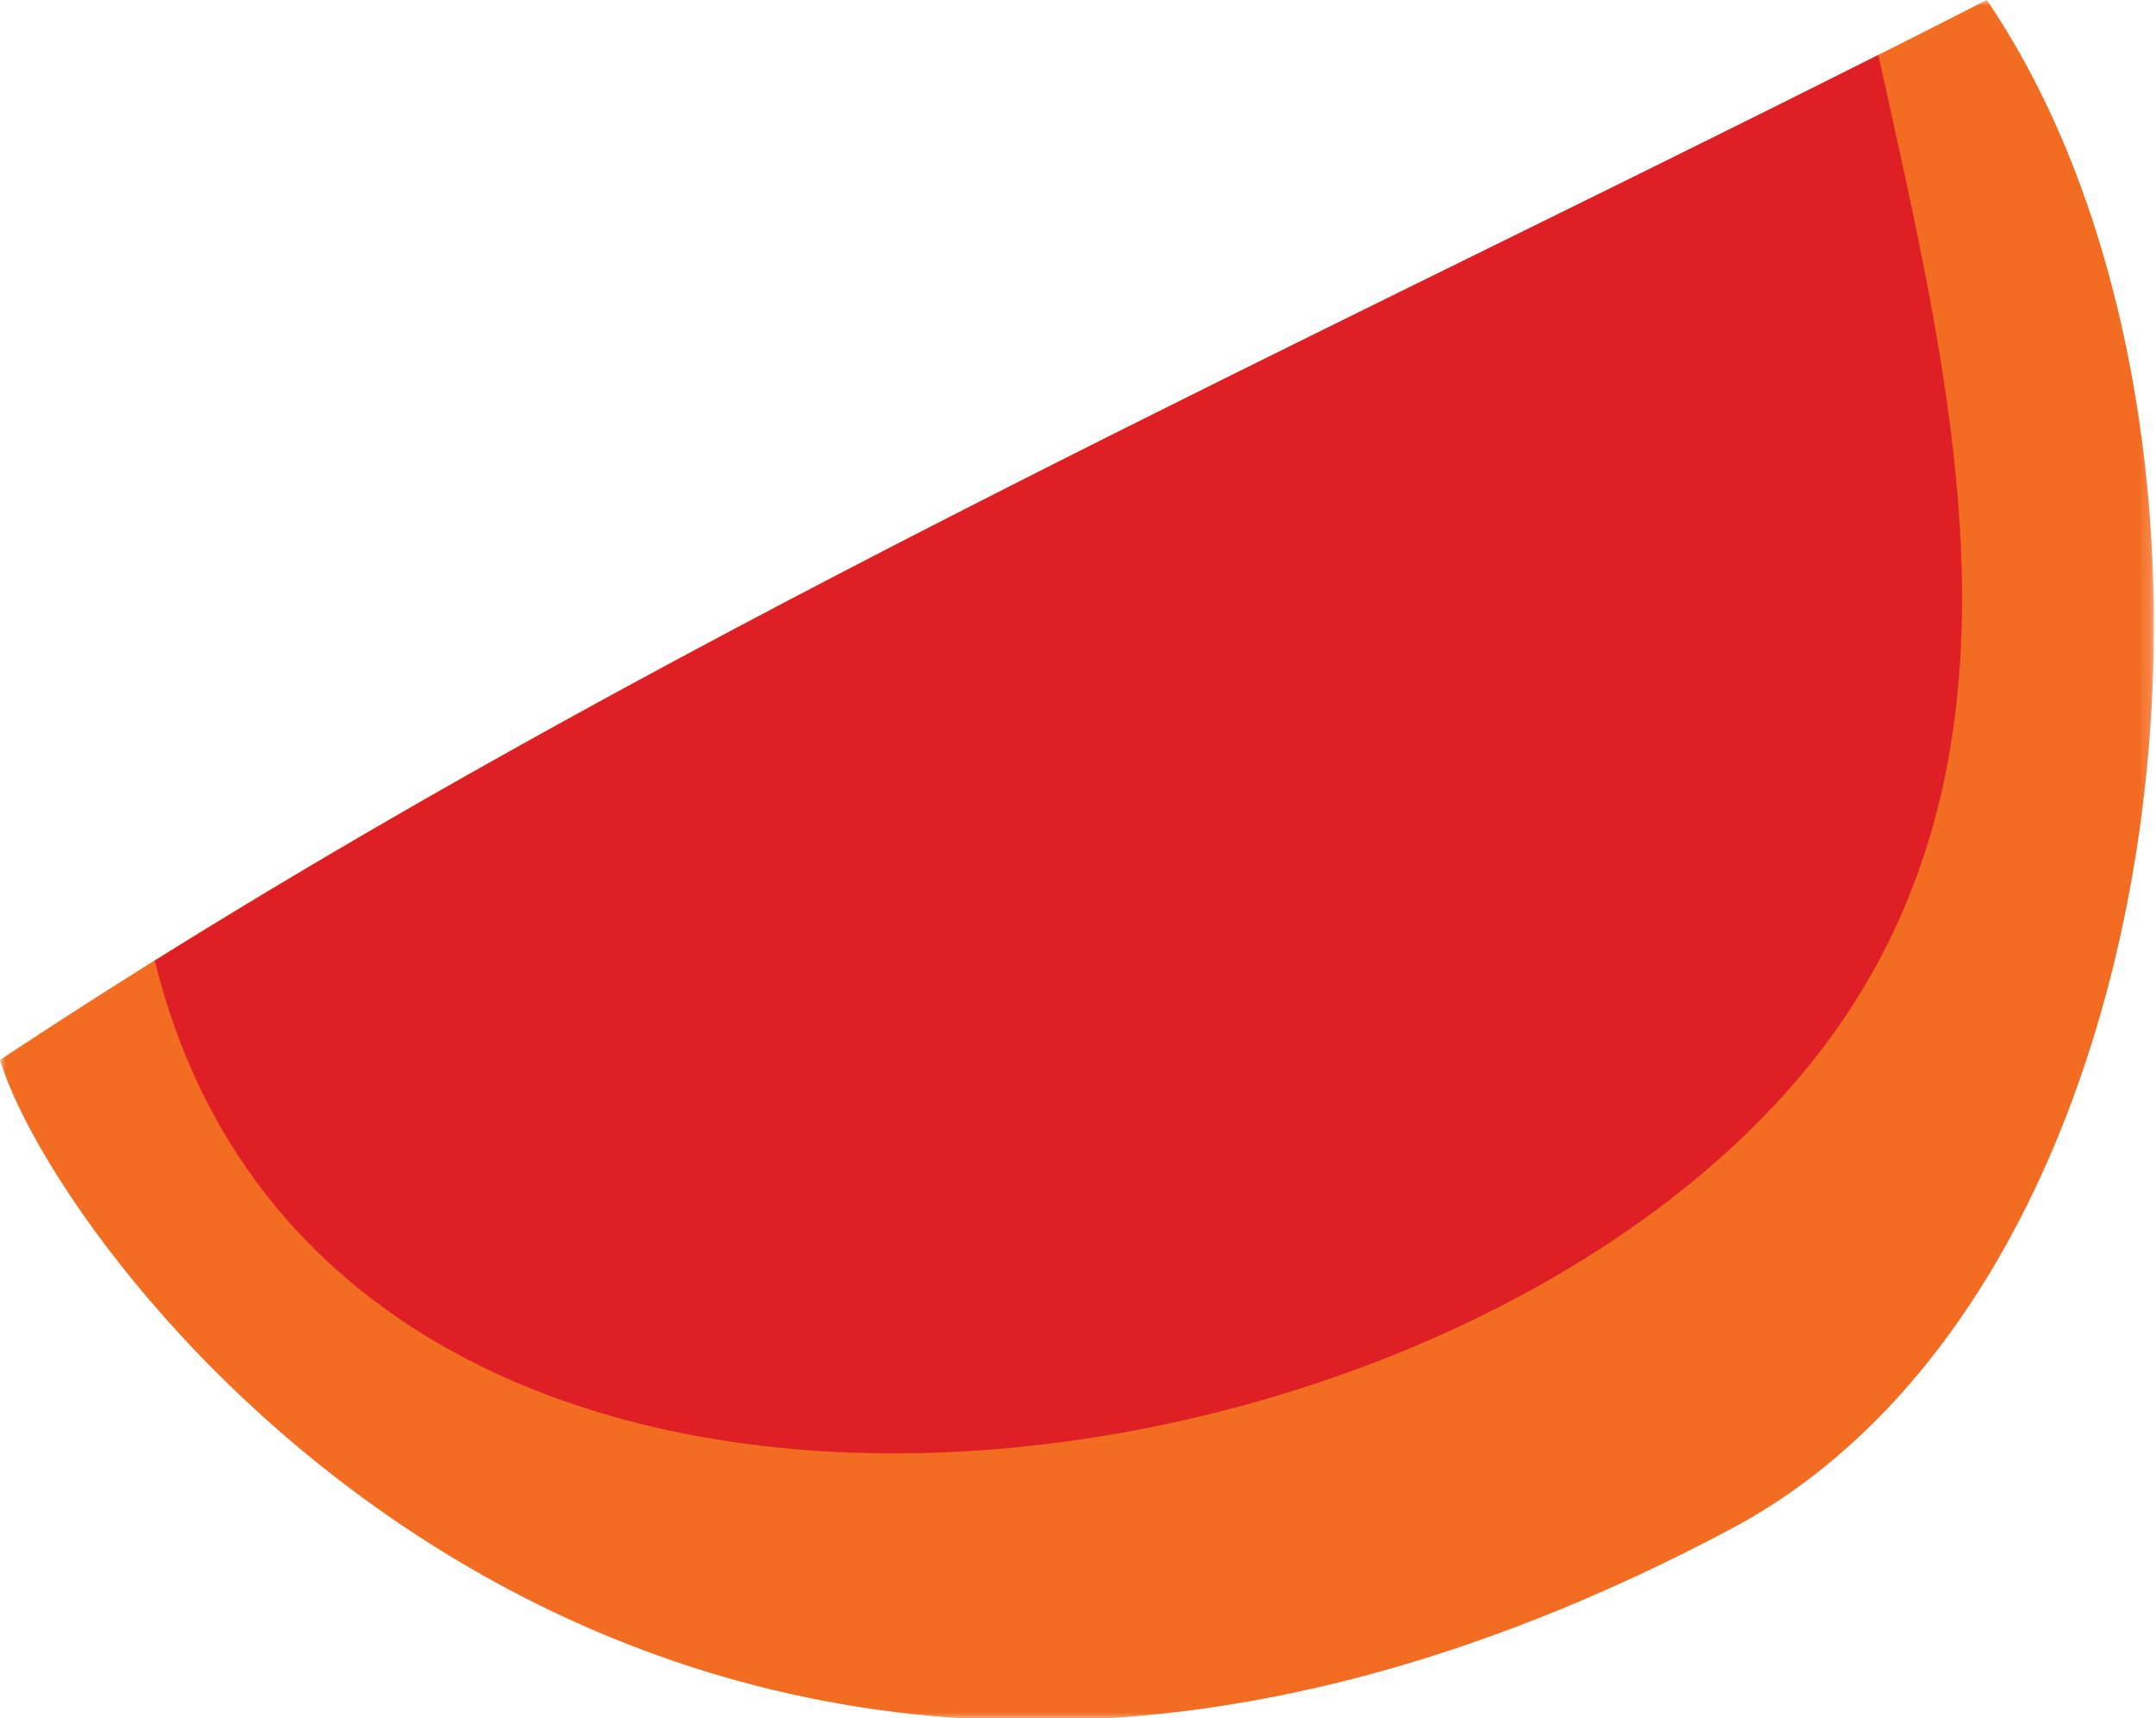
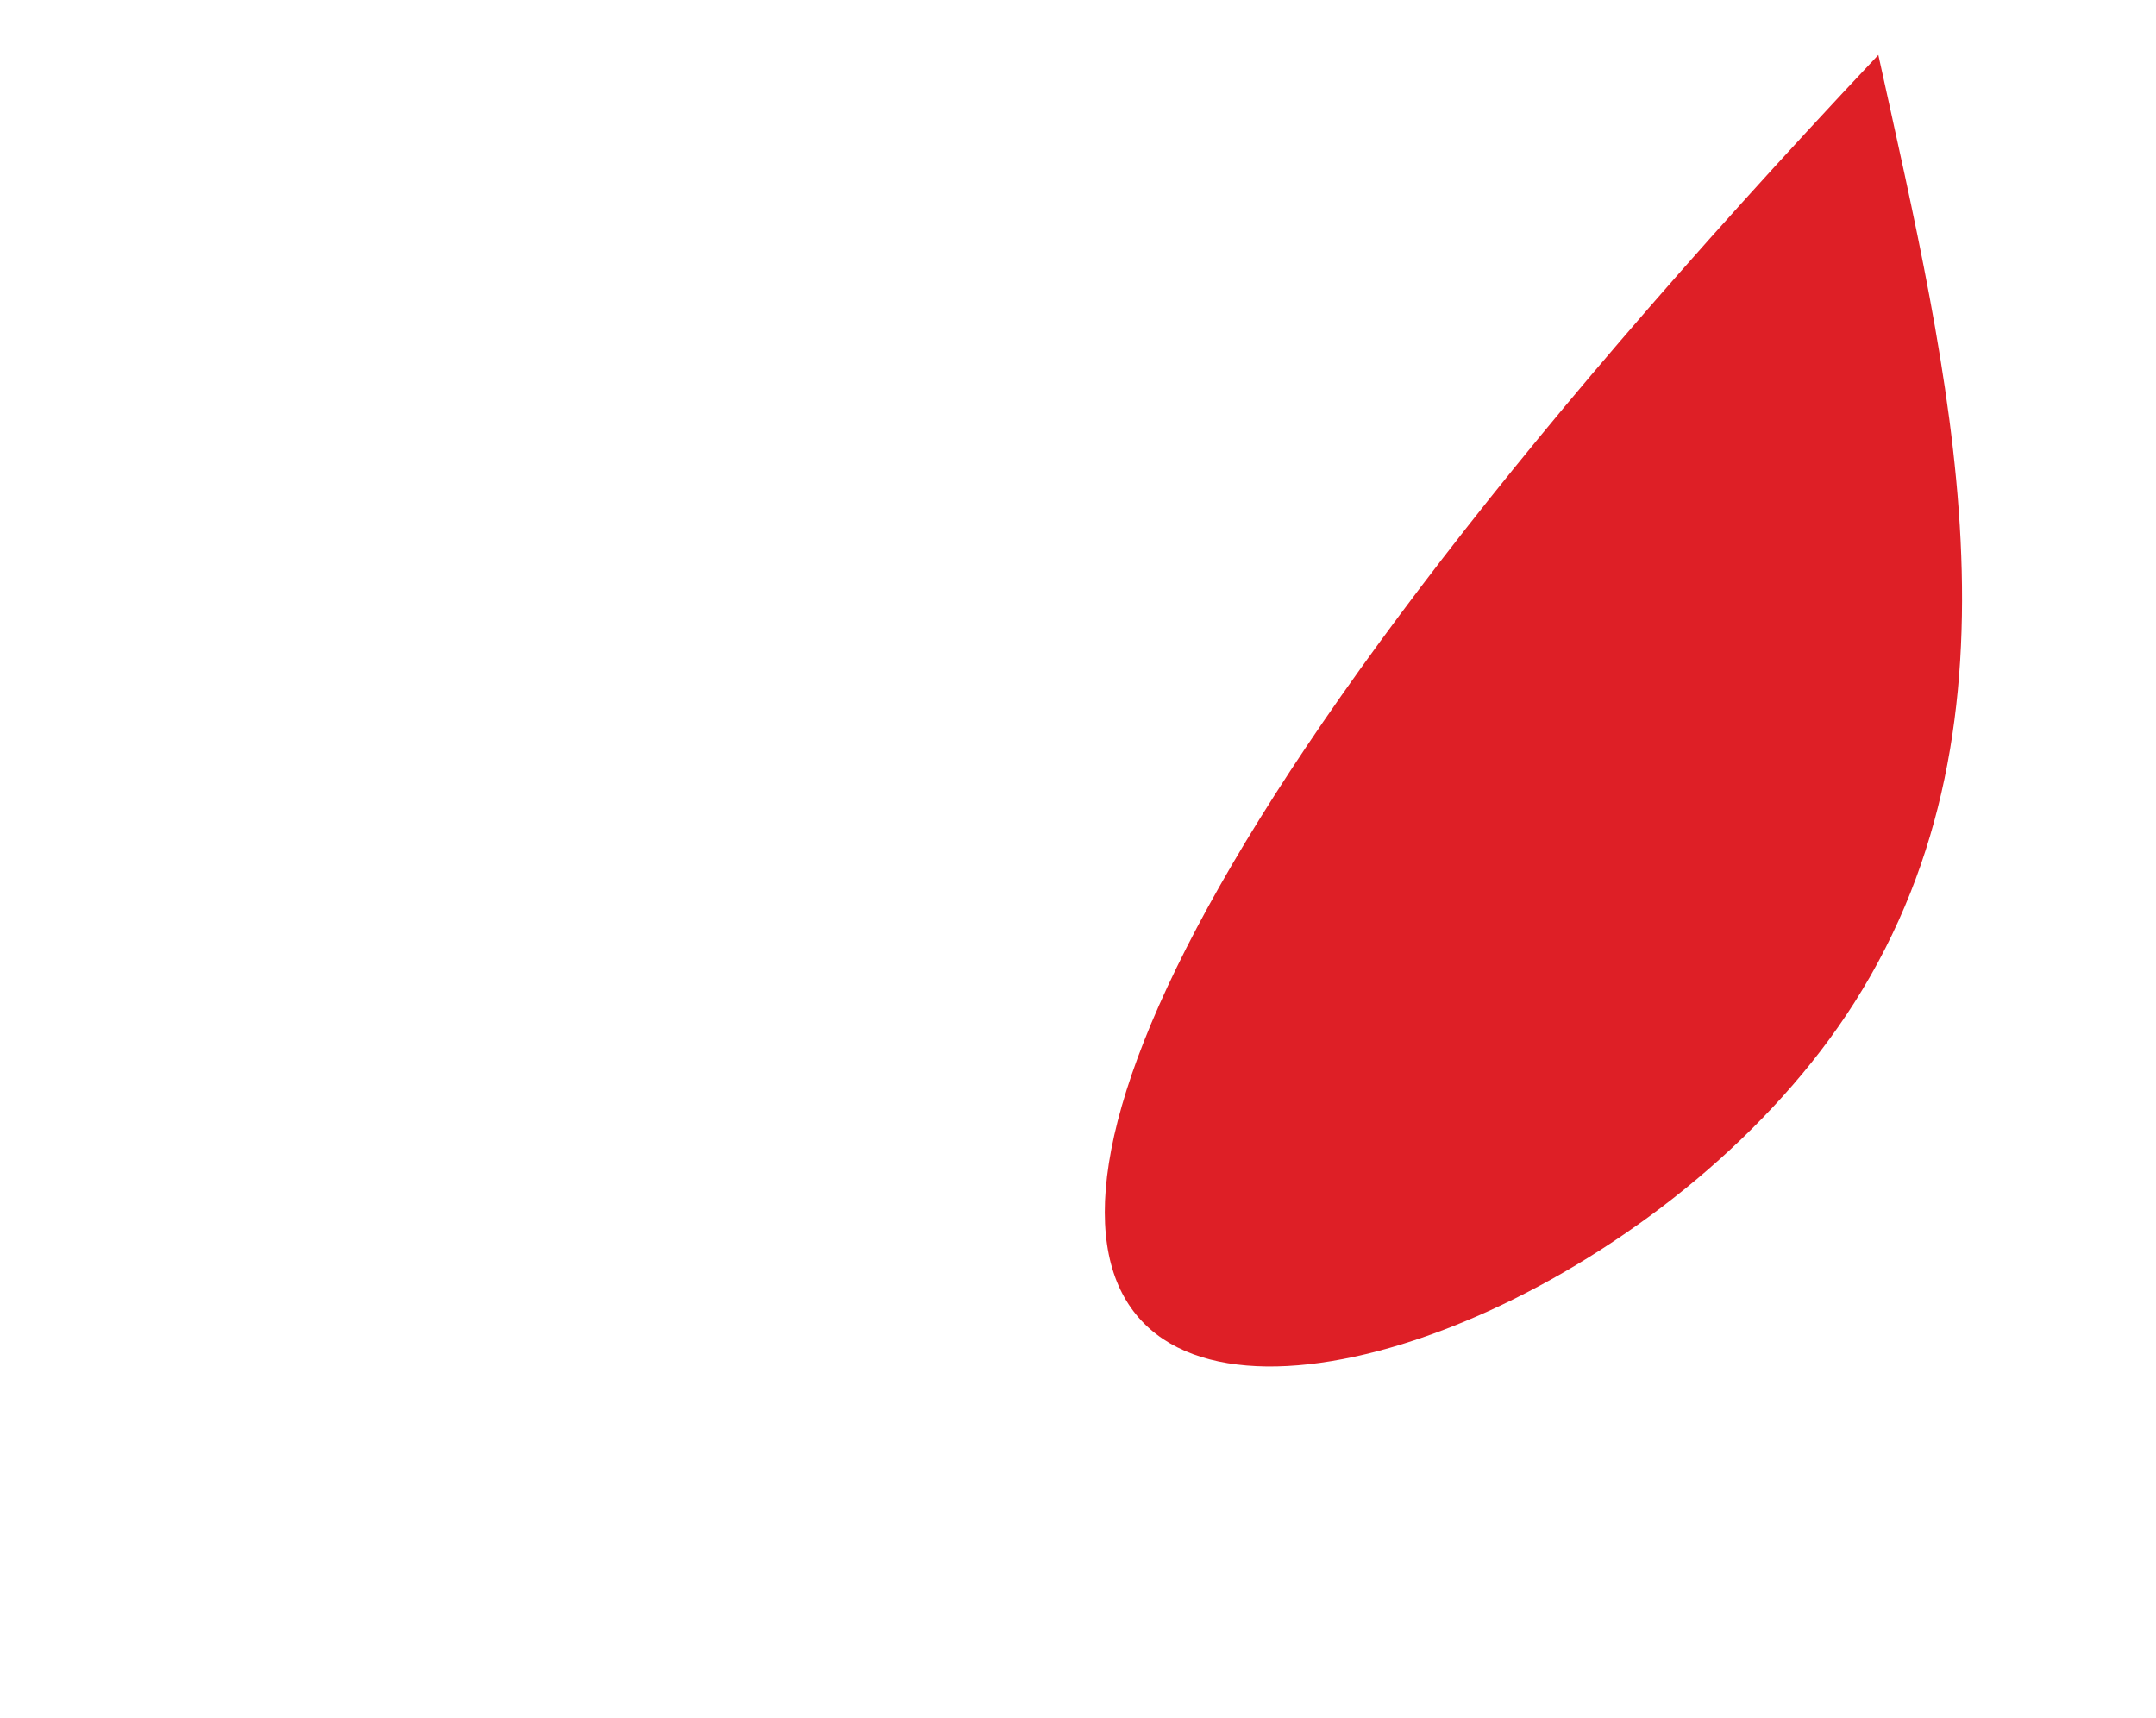
<svg xmlns="http://www.w3.org/2000/svg" xmlns:xlink="http://www.w3.org/1999/xlink" width="192px" height="153px" viewBox="0 0 192 153" version="1.1">
  <title>illustration/ingredient/bloodorange@2x</title>
  <defs>
-     <polygon id="path-1" points="0 0 191.813 0 191.813 153.216 0 153.216" />
-   </defs>
+     </defs>
  <g id="illustration/ingredient/bloodorange" stroke="none" stroke-width="1" fill="none" fill-rule="evenodd">
    <g id="Group-3">
      <mask id="mask-2" fill="white">
        <use xlink:href="#path-1" />
      </mask>
      <g id="Clip-2" />
      <path d="M176.928,-0 C118.3,29.952 55.213,57.758 0,94.389 C5.655,113.071 60.637,185.83 154.137,136.157 C194.913,114.494 202.72,37.948 176.928,-0" id="Fill-1" fill="#F26C21" mask="url(#mask-2)" />
    </g>
-     <path d="M165.125,89.305 C181.322,63.807 173.475,33.161 167.273,4.89 C116.279,30.569 62.488,55.117 13.786,85.547 C29.774,150.792 135.612,135.766 165.125,89.305" id="Fill-4" fill="#DE1F26" />
+     <path d="M165.125,89.305 C181.322,63.807 173.475,33.161 167.273,4.89 C29.774,150.792 135.612,135.766 165.125,89.305" id="Fill-4" fill="#DE1F26" />
  </g>
</svg>